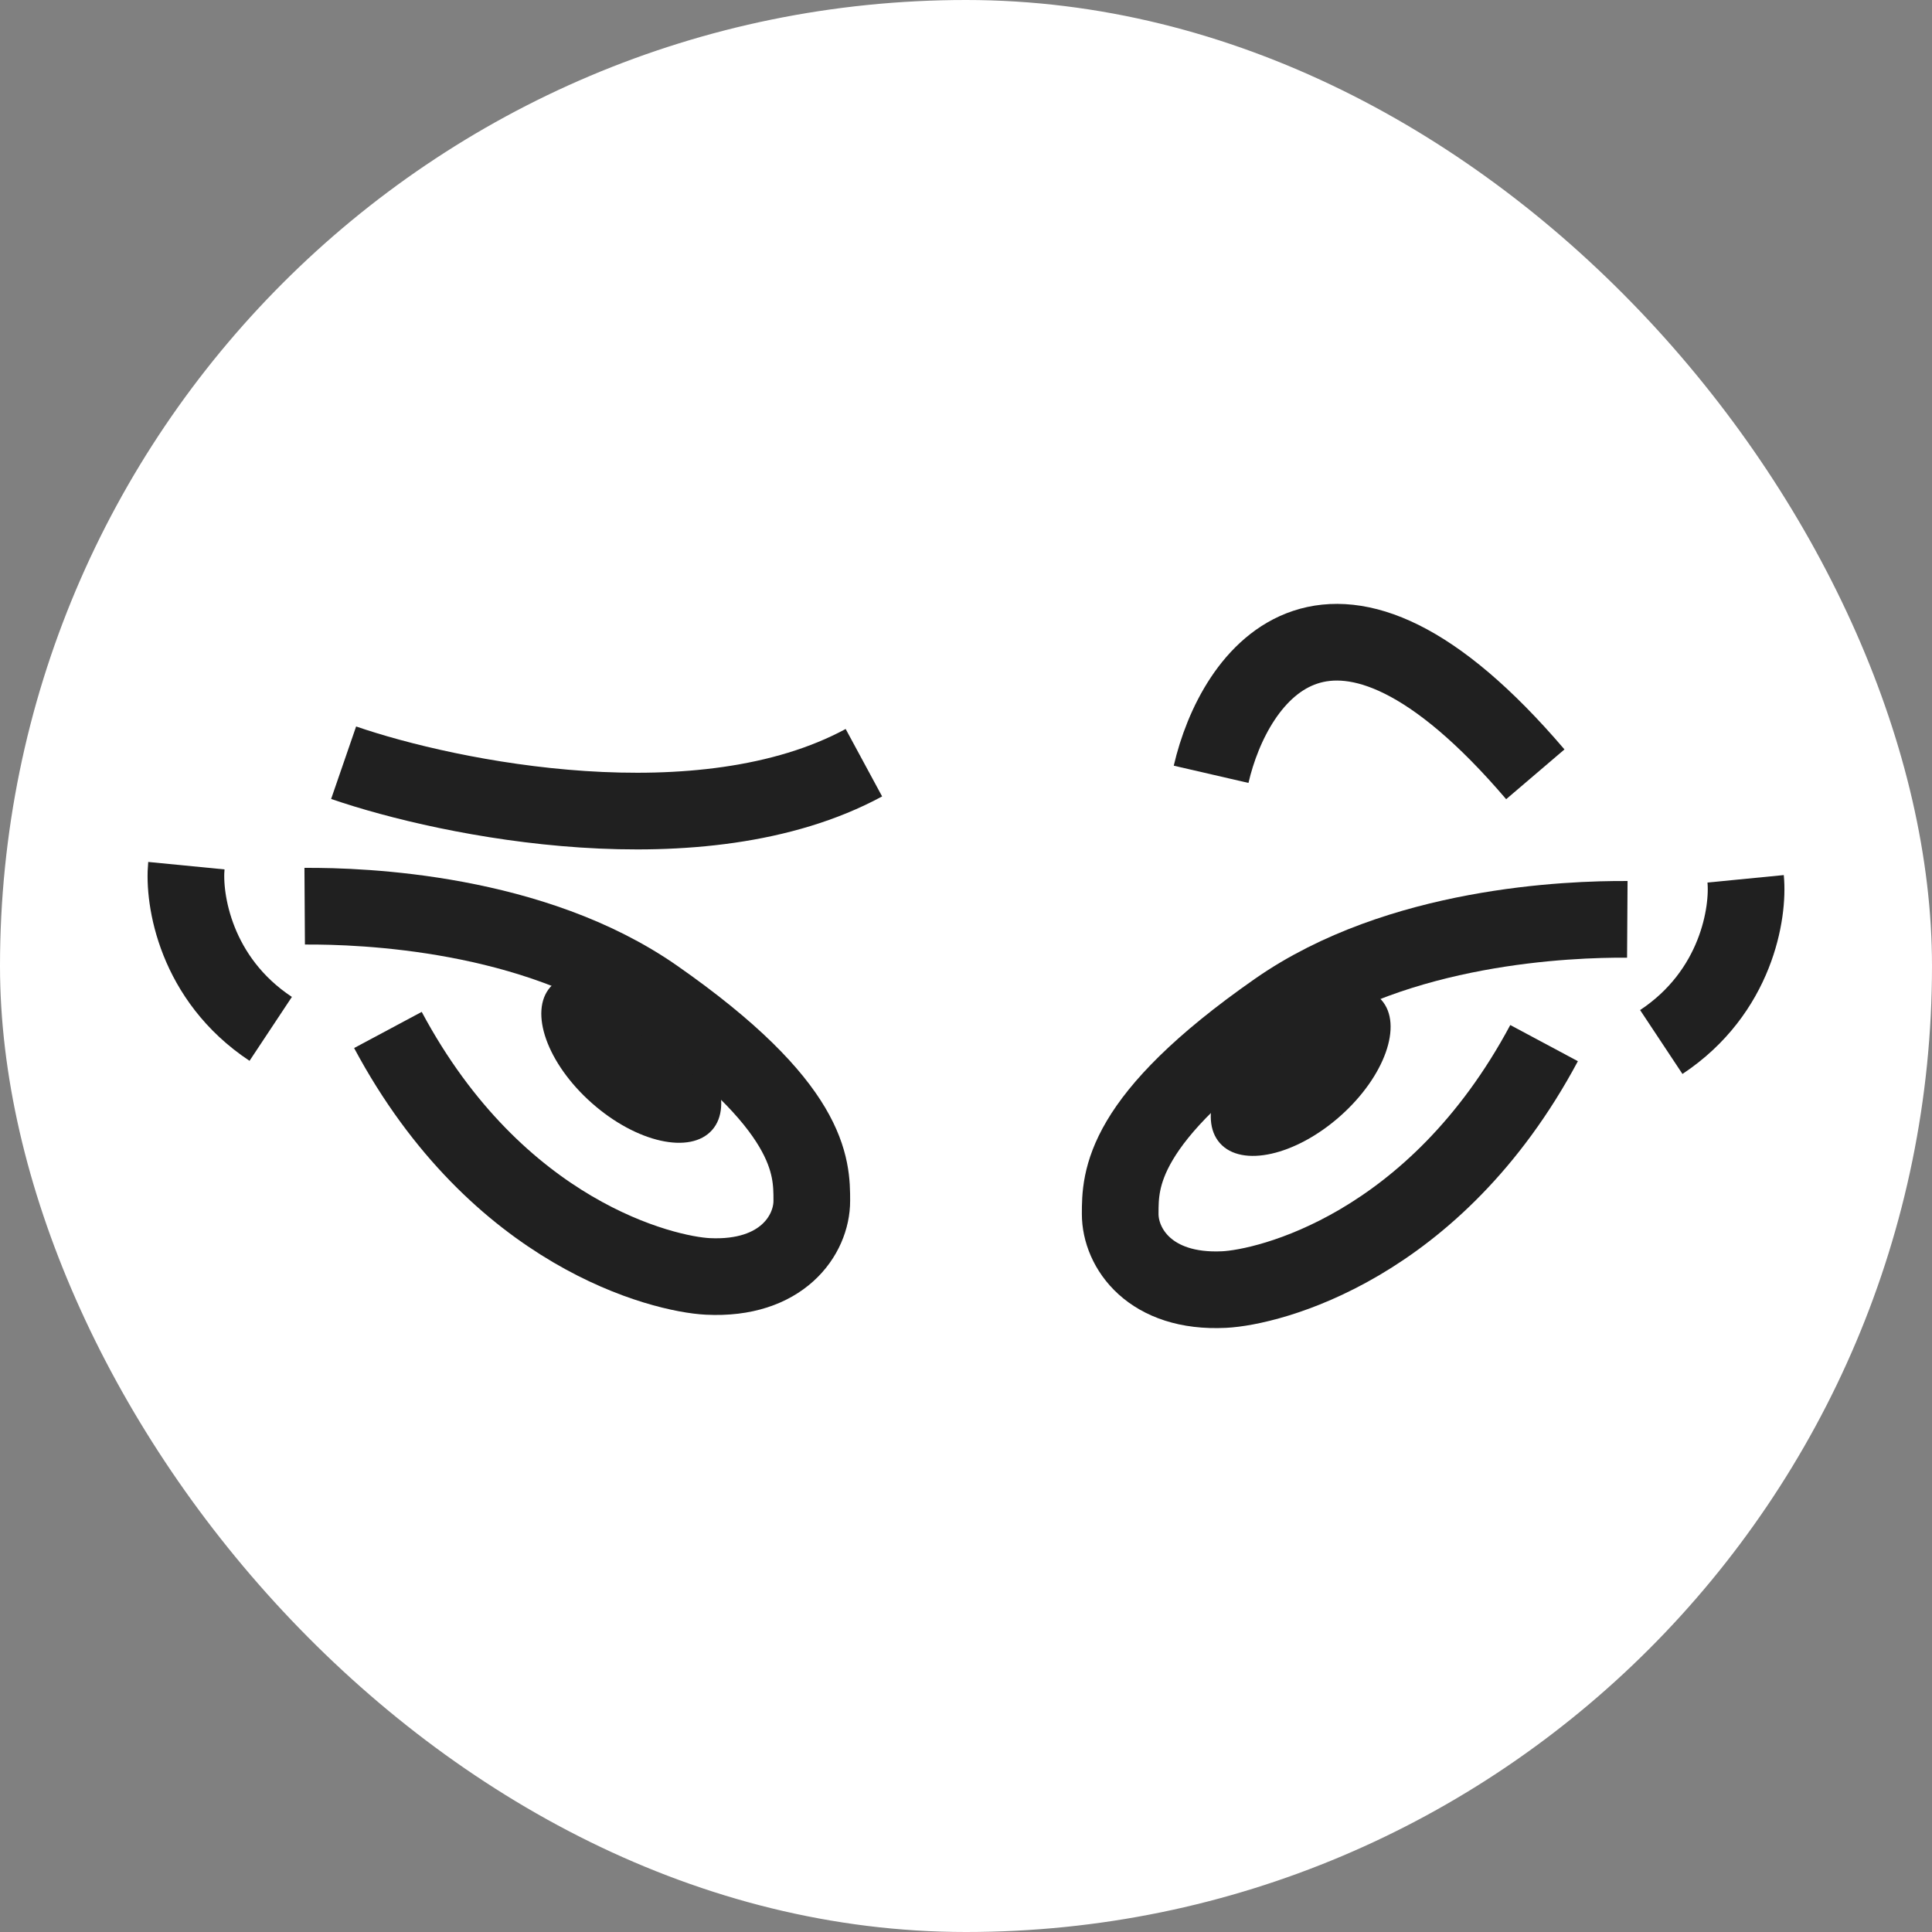
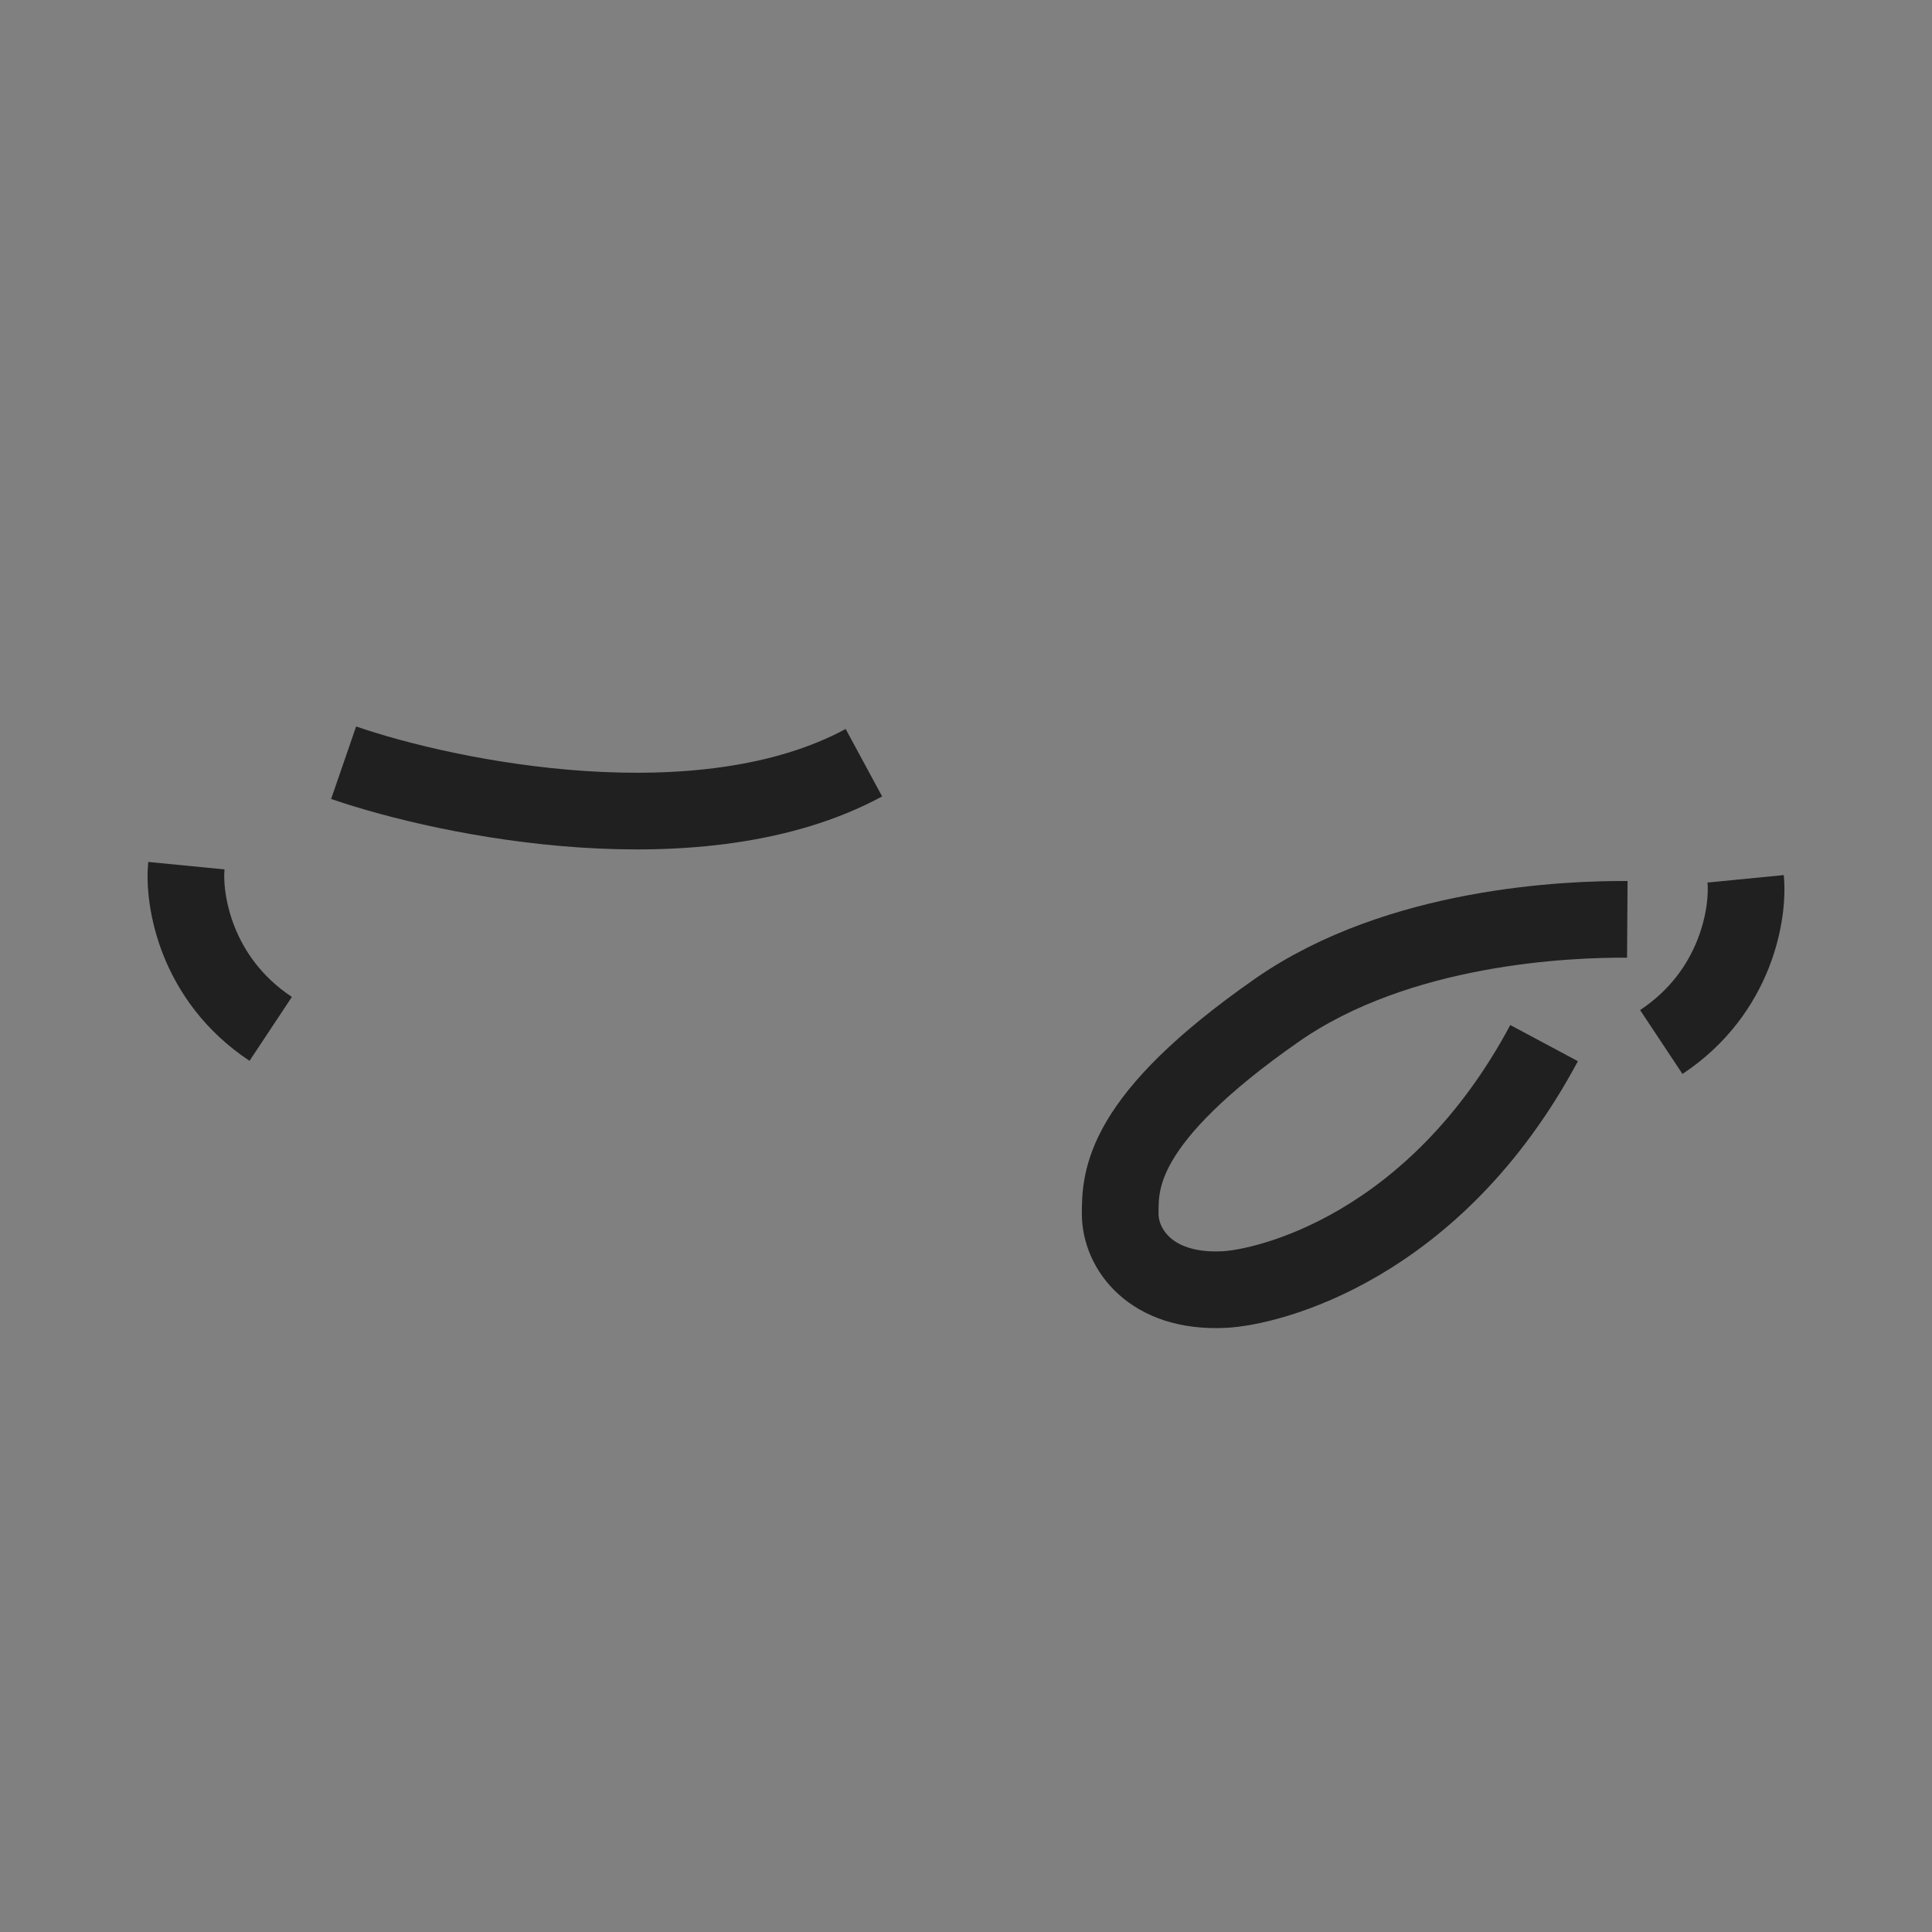
<svg xmlns="http://www.w3.org/2000/svg" width="250" height="250" viewBox="0 0 250 250" fill="none">
  <rect x="0" y="0" width="250" height="250" fill="#808080" stroke="none" />
-   <rect width="250" height="250" rx="125" fill="white" />
-   <ellipse cx="168.309" cy="138.664" rx="13.964" ry="7.702" transform="rotate(-41.535 168.309 138.664)" fill="#202020" />
-   <ellipse cx="13.964" cy="7.702" rx="13.964" ry="7.702" transform="matrix(-0.749 -0.663 -0.663 0.749 97.251 140.457)" fill="#202020" />
  <path d="M210.574 118.963C202.968 118.915 180.982 119.728 165.222 130.726C144.953 144.87 144.953 152.695 144.953 157.089C144.953 161.482 148.78 167.35 158.418 166.868C164.087 166.585 185.63 161.482 199.804 134.978" stroke="#202020" stroke-width="9.921" />
-   <path d="M39.426 117.262C47.032 117.214 69.018 118.026 84.778 129.025C105.047 143.169 105.047 150.994 105.047 155.387C105.047 159.781 101.22 165.649 91.582 165.167C85.913 164.884 64.37 159.781 50.196 133.277" stroke="#202020" stroke-width="9.921" />
-   <path d="M156.717 100.195C159.694 87.297 172.251 69.241 198.67 100.195" stroke="#202020" stroke-width="9.921" />
  <path d="M225.883 113.718C226.308 118.064 224.72 128.373 214.969 134.836" stroke="#202020" stroke-width="9.921" />
  <path d="M24.117 112.018C23.692 116.364 25.279 126.673 35.03 133.136" stroke="#202020" stroke-width="9.921" />
  <path d="M44.465 98.694C58.166 103.419 90.811 110.033 111.788 98.694" stroke="#202020" stroke-width="9.921" />
</svg>